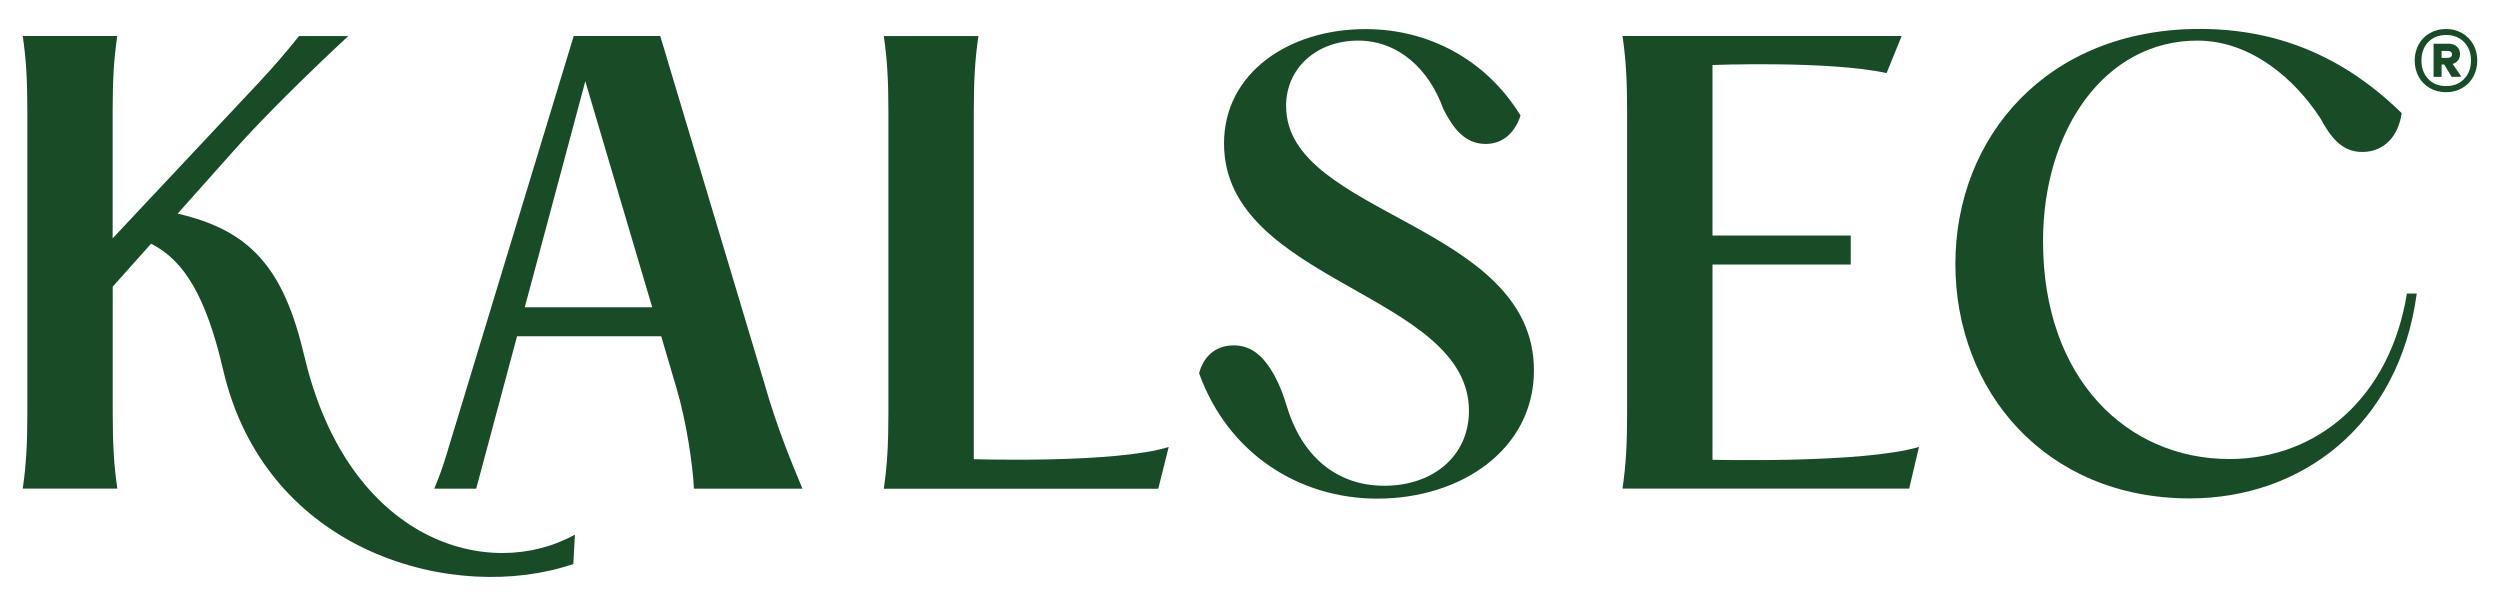
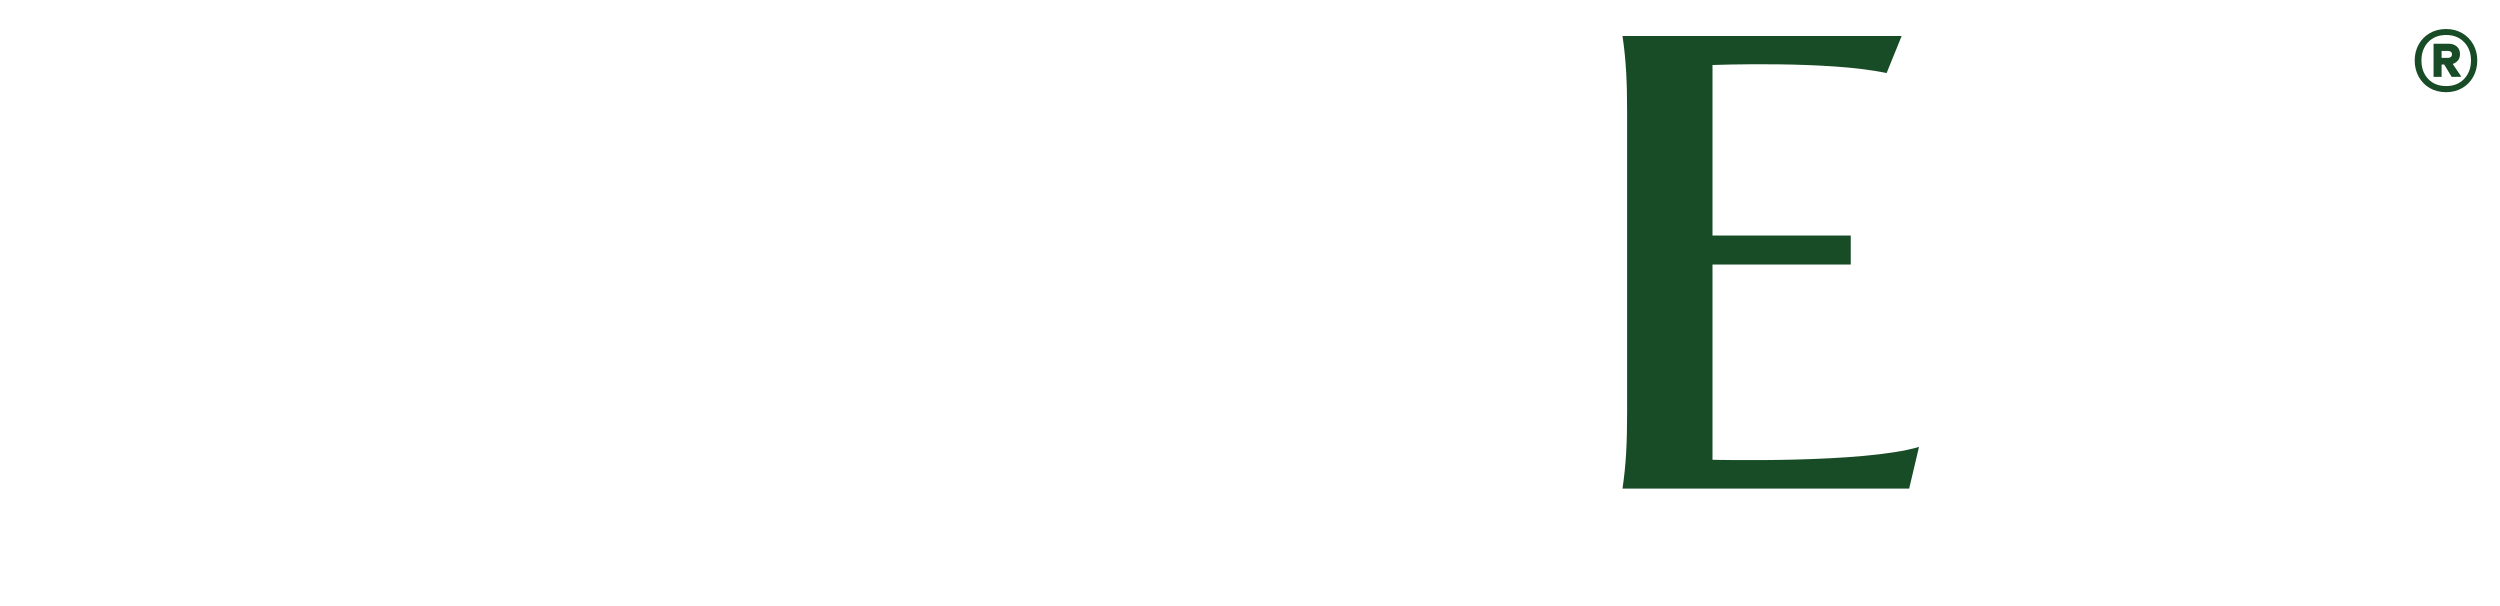
<svg xmlns="http://www.w3.org/2000/svg" id="Layer_1" viewBox="0 0 330 80">
-   <path d="M40.16,46.96c-2.7-11.52-7.05-16.54-16.71-18.76l7.51-8.43c3.75-4.21,9.58-9.96,15.01-15.01h-6.5c-1.67,2.1-3.43,4.13-5.27,6.1L14.87,31.46V14.86c0-4.29.15-6.97.61-10.11H3c.46,3.14.61,5.82.61,10.11v39.53c0,4.21-.15,6.97-.61,10.11h12.49c-.46-3.14-.61-5.9-.61-10.11v-16.55l5.06-5.67c4.44,2.22,7.31,7.16,9.51,16.63,5.65,24.37,30.75,30.94,46.23,25.65l.21-3.88c-11.32,6.29-29.95,1.02-35.73-23.62h0Z" fill="#184c26" />
-   <path d="M128.54,60.59V14.87c0-4.21.15-6.97.61-10.11h-12.49c.46,3.14.61,5.9.61,10.11v39.53c0,4.21-.15,6.97-.61,10.11h36.23l1.38-5.51c-7.07,2.2-25.74,1.61-25.74,1.61h0Z" fill="#184c26" />
-   <path d="M169.76,14.02c0-5.13,4.14-8.66,9.5-8.66s9.42,3.83,11.26,9.04c1.3,2.53,2.83,4.6,5.59,4.6,2.37,0,3.91-1.61,4.6-3.75-4.52-7.35-12.1-11.41-20.45-11.41-10.19,0-18.69,5.82-18.69,15.09,0,18.38,32.33,19.76,32.33,35.31,0,5.9-4.67,9.88-11.18,9.88s-10.98-4.15-12.89-10.58c-.41-1.38-.92-2.72-1.61-3.98-1.18-2.14-2.77-3.97-5.34-3.97s-4.06,1.61-4.6,3.68c3.83,10.65,13.25,16.55,23.52,16.55,11.18,0,20.68-6.59,20.68-16.93,0-19.38-32.71-20.45-32.71-34.85h0Z" fill="#184c26" />
-   <path d="M317.71,38.76c-2.22,13.64-11.72,21.83-23.44,21.83-13.48,0-24.59-10.57-24.59-28.73,0-14.78,8.2-26.5,20.37-26.5,7.05,0,12.87,5.06,16.24,10.26,1.3,2.38,2.76,4.44,5.52,4.44,3.06,0,4.83-2.3,5.21-5.13-7.74-7.58-16.55-11.11-26.66-11.11-20.15,0-32.25,14.25-32.25,31.02s11.87,30.95,30.95,30.95c14.55,0,27.57-9.42,29.95-27.04h-1.3Z" fill="#184c26" />
-   <path d="M69.27,40.56l7.99-29.83,8.83,29.83h-16.82ZM87.14,4.75h-11.41l-16.85,55.44c-.44,1.46-.96,2.9-1.56,4.31h5.54l5.39-20.11h19.03l2.02,6.86c1.3,4.37,2.14,10.04,2.3,13.25h14.32c-1.3-3.14-3.29-7.81-5.06-14.02l-13.71-45.73Z" fill="#184c26" />
  <path d="M226.05,60.69v-25.77h18.25v-3.83h-18.25V8.58s15.43-.59,22.98,1.07l1.99-4.9h-36.85c.46,3.14.61,5.9.61,10.11v39.53c0,4.21-.15,6.97-.61,10.11h37.84l1.3-5.51c-7.31,2.2-27.27,1.7-27.27,1.7h0Z" fill="#184c26" />
  <path d="M325,4.37c.63.36,1.11.86,1.47,1.49.35.63.53,1.34.53,2.13s-.18,1.5-.53,2.14c-.35.64-.84,1.14-1.47,1.5-.63.36-1.33.54-2.12.54s-1.52-.18-2.14-.54c-.63-.36-1.11-.86-1.47-1.5-.35-.64-.53-1.35-.53-2.14s.18-1.5.53-2.13c.35-.63.84-1.13,1.47-1.49.63-.36,1.34-.54,2.14-.54s1.49.18,2.12.54ZM325.26,10.42c.6-.63.91-1.43.91-2.43s-.3-1.8-.91-2.43c-.6-.63-1.4-.94-2.37-.94s-1.78.31-2.37.94c-.59.63-.89,1.43-.89,2.43s.3,1.8.89,2.43c.59.63,1.38.94,2.37.94s1.77-.31,2.37-.94ZM324.46,7.96c-.17.22-.4.38-.7.48l1.14,1.69-1.28.02-.98-1.63h-.35v1.63h-1.06v-4.38h1.96c.46,0,.83.12,1.11.37.28.24.42.58.42,1,0,.33-.09.6-.25.83ZM322.29,7.64h.84c.15,0,.28-.04.38-.12.1-.08.15-.2.15-.35s-.05-.26-.15-.34c-.1-.07-.23-.11-.38-.11h-.84v.92Z" fill="#184c26" />
</svg>